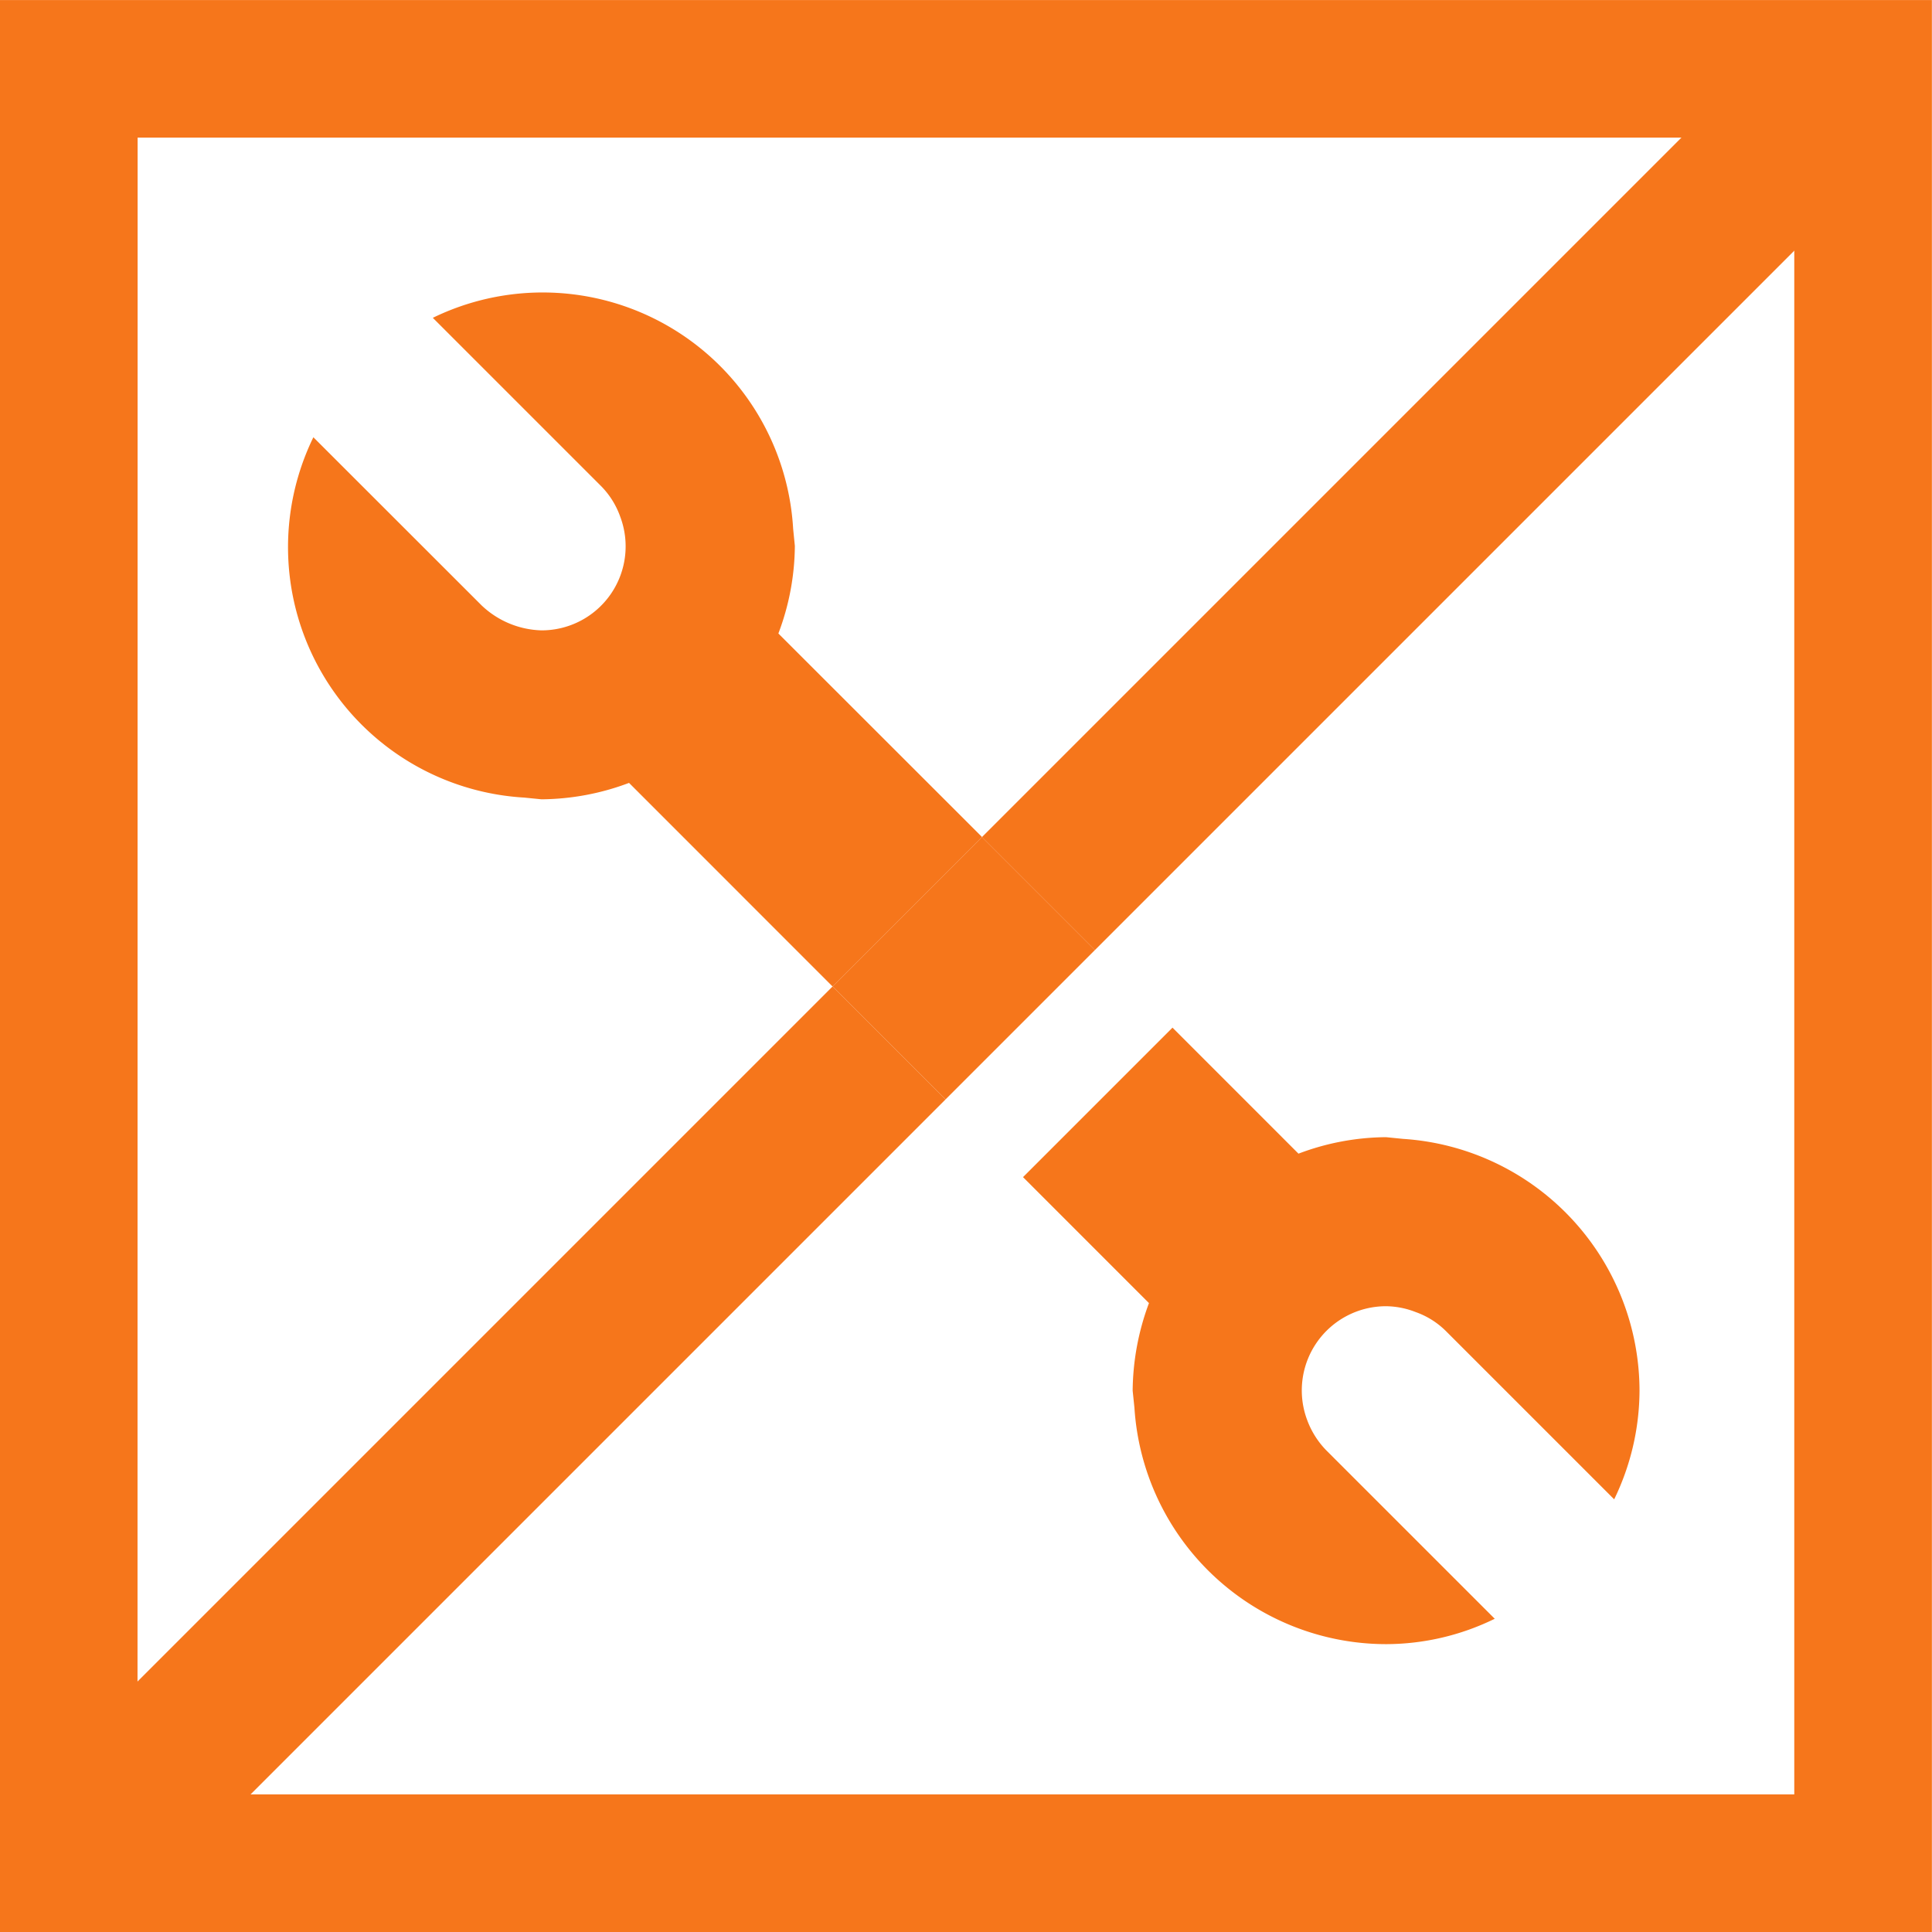
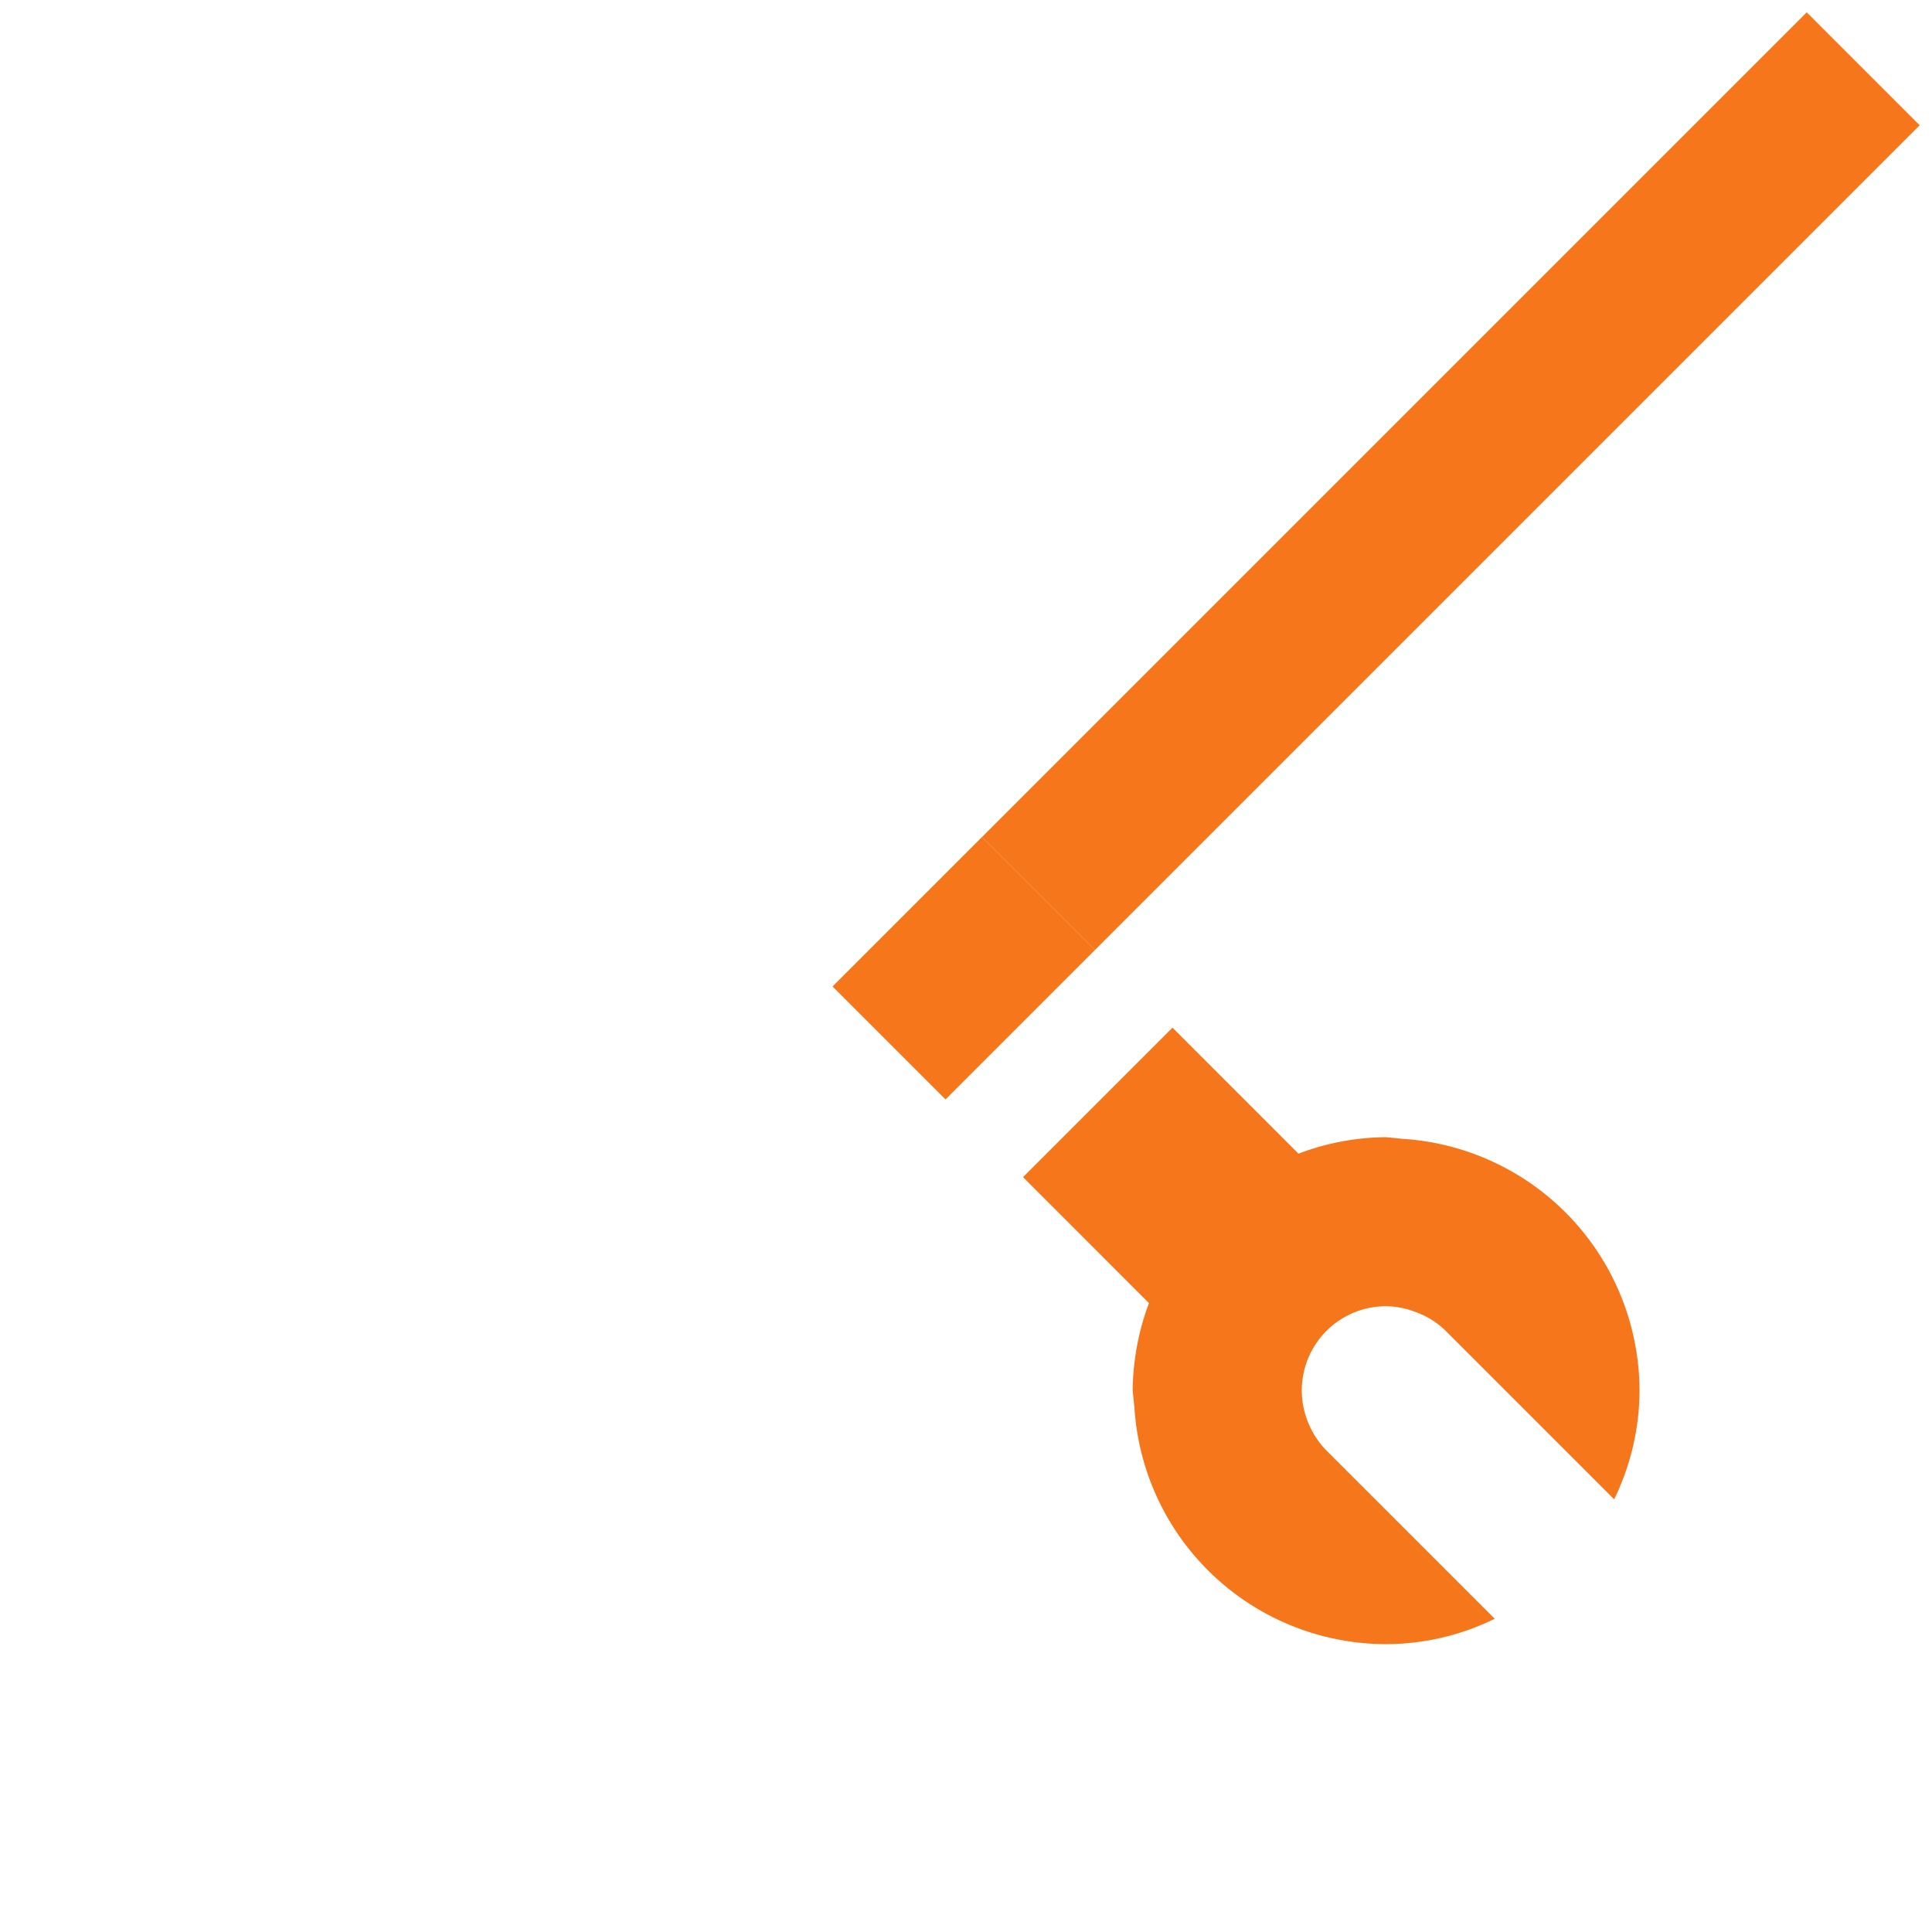
<svg xmlns="http://www.w3.org/2000/svg" width="55.579" height="55.579" viewBox="0 0 55.579 55.579">
  <g id="Group_3349" data-name="Group 3349" transform="translate(-200.024 -869.799)">
-     <path id="Path_3301" data-name="Path 3301" d="M255.6,925.378H200.024V869.8H255.6Zm-51.62-3.959h47.661V873.757H203.983Z" fill="#f6761b" />
    <g id="Group_3348" data-name="Group 3348">
      <g id="Group_3347" data-name="Group 3347">
-         <path id="Path_3302" data-name="Path 3302" d="M222.416,888.023a7.227,7.227,0,0,0,.474-2.52l-.049-.491a7.217,7.217,0,0,0-10.366-6.07l4.843,4.843a2.384,2.384,0,0,1,.547.874,2.417,2.417,0,0,1-2.265,3.274,2.6,2.6,0,0,1-1.718-.715l-4.843-4.84a7.217,7.217,0,0,0,6.07,10.366l.491.049a7.266,7.266,0,0,0,2.52-.472l5.854,5.856,4.3-4.3Z" fill="#f6761b" />
        <path id="Path_3303" data-name="Path 3303" d="M240.389,902.562l-.491-.049a7.223,7.223,0,0,0-2.52.474l-3.624-3.625-4.3,4.3,3.623,3.624a7.364,7.364,0,0,0-.469,2.52l.051.491a7.262,7.262,0,0,0,7.239,6.8,7.133,7.133,0,0,0,3.126-.73l-4.844-4.843a2.474,2.474,0,0,1-.551-.872,2.422,2.422,0,0,1,2.269-3.276,2.38,2.38,0,0,1,.846.166,2.345,2.345,0,0,1,.873.546l4.843,4.843a7.2,7.2,0,0,0,.729-3.125A7.273,7.273,0,0,0,240.389,902.562Z" fill="#f6761b" />
-         <rect id="Rectangle_125" data-name="Rectangle 125" width="33.37" height="4.596" transform="translate(200.378 921.774) rotate(-45)" fill="#f6761b" />
        <rect id="Rectangle_126" data-name="Rectangle 126" width="33.555" height="4.596" transform="translate(228.272 893.88) rotate(-45)" fill="#f6761b" />
        <rect id="Rectangle_127" data-name="Rectangle 127" width="6.078" height="4.596" transform="translate(223.974 898.177) rotate(-45)" fill="#f6761b" />
      </g>
    </g>
  </g>
</svg>